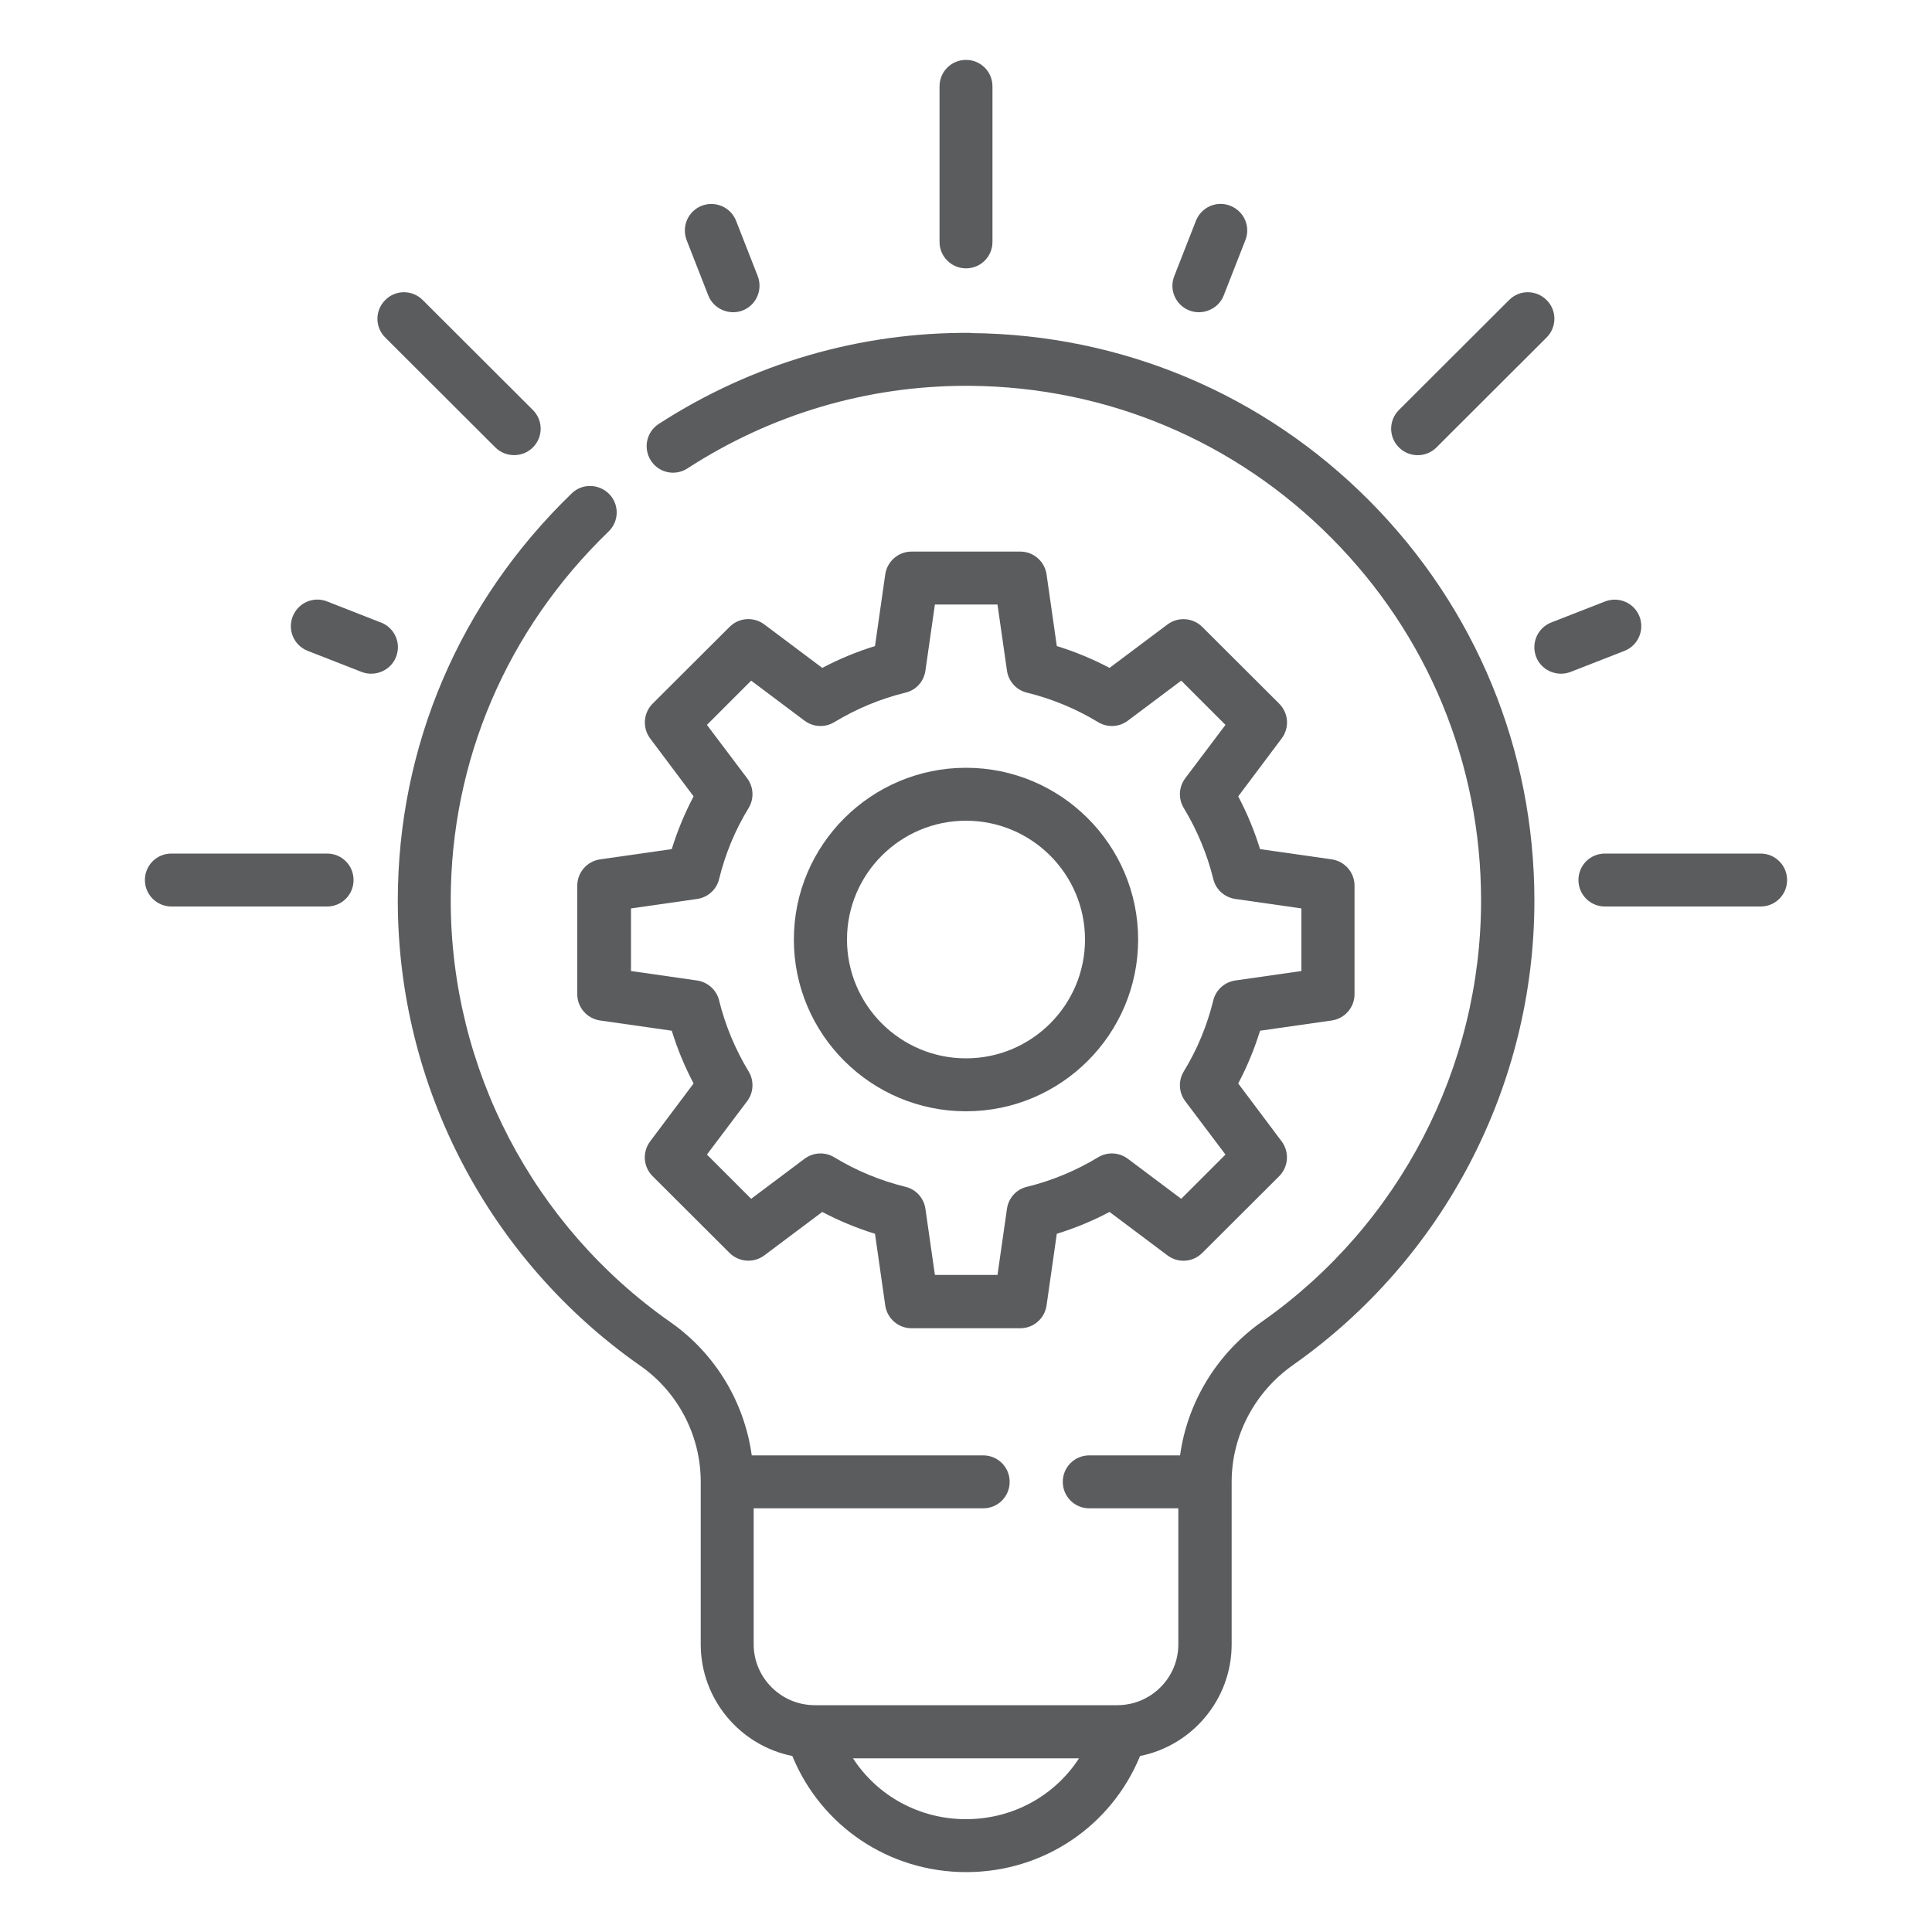
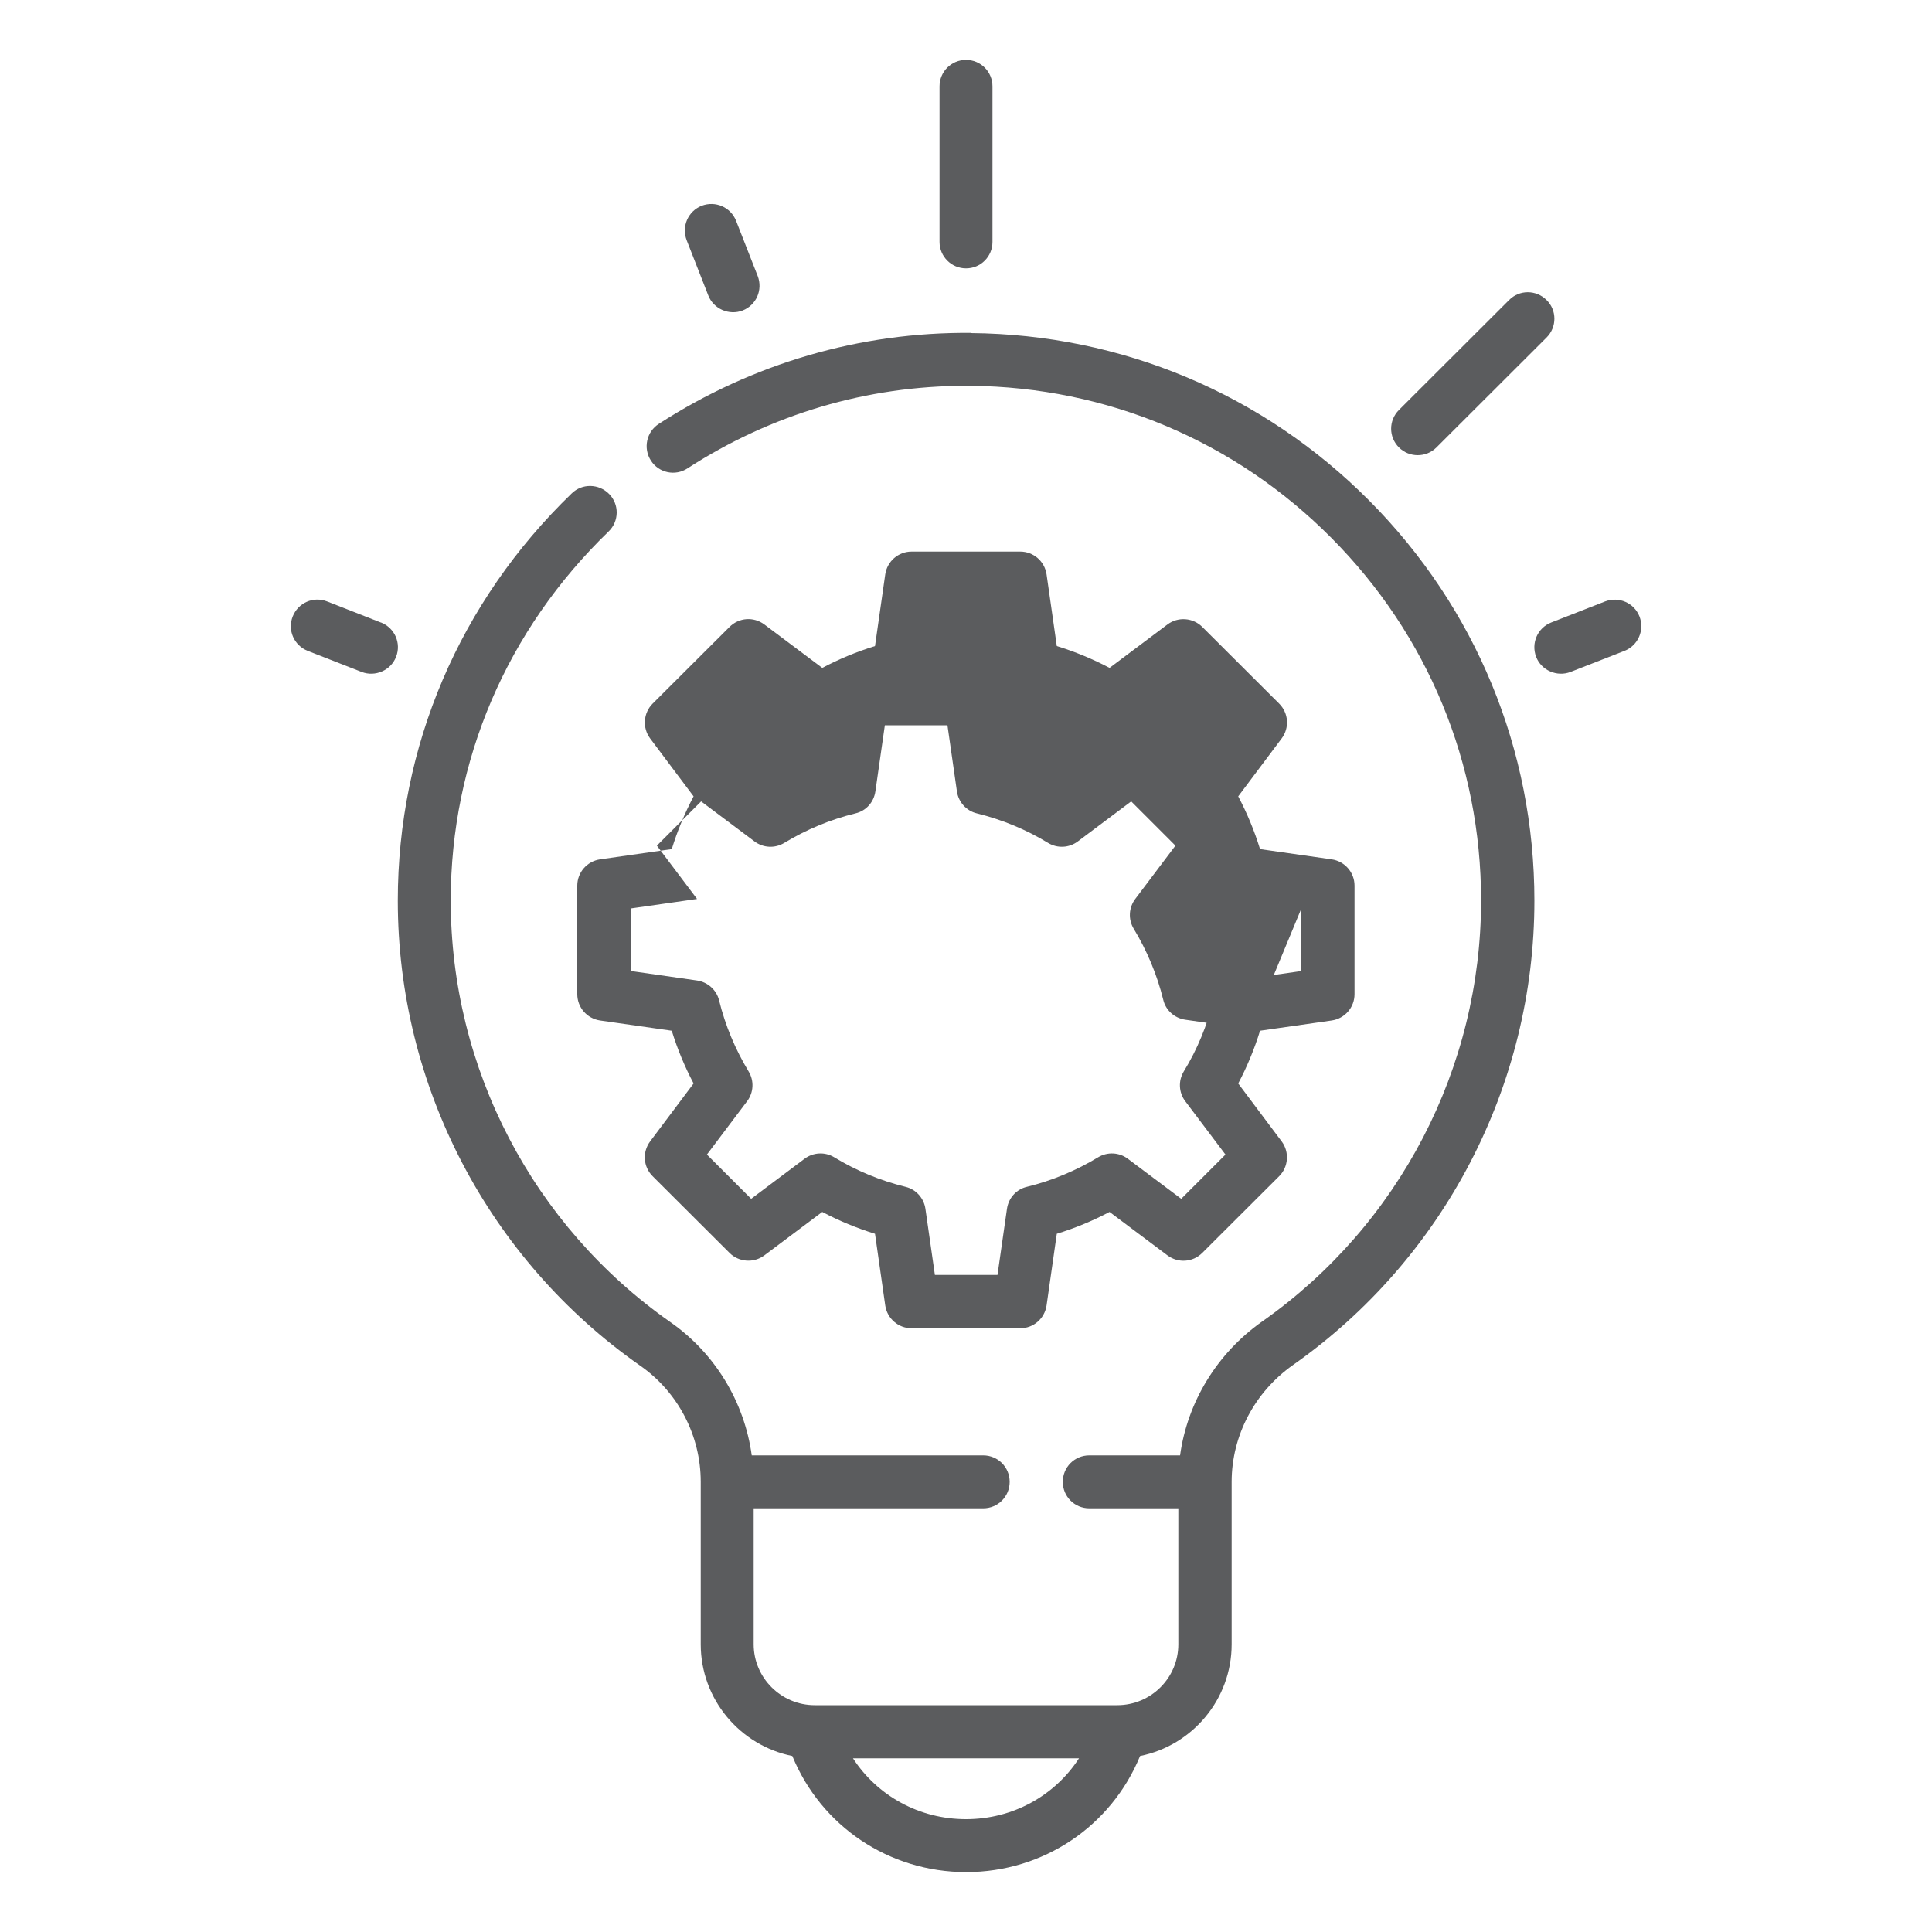
<svg xmlns="http://www.w3.org/2000/svg" id="Fast_Response_Deadlines" data-name="Fast Response Deadlines" viewBox="0 0 100 100">
  <defs>
    <style>
      .cls-1 {
        fill: #5b5c5e;
      }
    </style>
  </defs>
-   <path class="cls-1" d="m50,39.74c-4.91,0-8.91,3.99-8.91,8.89s3.99,8.89,8.91,8.89,8.91-3.99,8.91-8.89-4-8.89-8.91-8.89h0Zm0,15.04c-3.4,0-6.16-2.76-6.16-6.15s2.76-6.15,6.16-6.15,6.16,2.76,6.16,6.15-2.76,6.15-6.16,6.15h0Zm0,0" />
-   <path class="cls-1" d="m66.21,36.42l-3.98-3.97c-.48-.48-1.25-.54-1.8-.13l-3,2.25c-.87-.46-1.79-.84-2.73-1.13l-.53-3.71c-.1-.68-.68-1.18-1.36-1.18h-5.63c-.68,0-1.26.5-1.36,1.18l-.53,3.71c-.94.29-1.86.67-2.73,1.13l-3-2.25c-.55-.41-1.31-.36-1.8.13l-3.98,3.97c-.48.48-.54,1.25-.13,1.8l2.25,3c-.46.87-.84,1.79-1.13,2.73l-3.71.53c-.68.1-1.18.68-1.18,1.36v5.62c0,.68.5,1.26,1.18,1.36l3.71.53c.29.94.67,1.86,1.13,2.73l-2.25,3c-.41.55-.36,1.31.13,1.8l3.98,3.97c.48.48,1.25.54,1.8.13l3-2.25c.87.46,1.79.84,2.73,1.13l.53,3.71c.1.68.68,1.18,1.36,1.18h5.63c.68,0,1.26-.5,1.36-1.18l.53-3.71c.94-.29,1.86-.67,2.73-1.13l3,2.25c.55.41,1.31.36,1.8-.13l3.98-3.97c.48-.48.54-1.25.13-1.8l-2.25-3c.46-.87.84-1.79,1.13-2.73l3.71-.53c.68-.1,1.18-.68,1.18-1.36v-5.62c0-.68-.5-1.26-1.18-1.36l-3.71-.53c-.29-.94-.67-1.86-1.13-2.73l2.25-3c.41-.55.36-1.31-.13-1.8h0Zm1.15,10.6v3.24l-3.42.49c-.56.08-1.01.49-1.14,1.03-.32,1.3-.83,2.54-1.53,3.68-.29.48-.26,1.09.08,1.54l2.08,2.76-2.29,2.29-2.76-2.07c-.45-.34-1.06-.37-1.54-.08-1.14.69-2.38,1.21-3.69,1.53-.55.13-.95.58-1.03,1.14l-.49,3.42h-3.24l-.49-3.42c-.08-.56-.49-1.01-1.03-1.14-1.3-.32-2.54-.83-3.69-1.53-.48-.29-1.09-.26-1.54.08l-2.76,2.07-2.29-2.29,2.08-2.76c.34-.45.37-1.06.08-1.54-.69-1.14-1.21-2.38-1.53-3.68-.13-.54-.59-.95-1.14-1.03l-3.42-.49v-3.24l3.42-.49c.56-.08,1.01-.49,1.14-1.03.32-1.3.83-2.54,1.53-3.68.29-.48.26-1.09-.08-1.54l-2.08-2.76,2.29-2.29,2.76,2.07c.45.34,1.06.37,1.54.08,1.14-.69,2.38-1.21,3.69-1.53.55-.13.95-.58,1.03-1.14l.49-3.42h3.24l.49,3.42c.08.56.49,1.01,1.03,1.14,1.3.32,2.54.83,3.69,1.53.48.29,1.09.26,1.54-.08l2.76-2.07,2.29,2.29-2.08,2.76c-.34.45-.37,1.06-.08,1.54.69,1.14,1.21,2.38,1.53,3.68.13.55.59.95,1.14,1.03l3.42.49Zm0,0" />
+   <path class="cls-1" d="m66.21,36.42l-3.98-3.97c-.48-.48-1.25-.54-1.8-.13l-3,2.25c-.87-.46-1.79-.84-2.73-1.13l-.53-3.71c-.1-.68-.68-1.18-1.36-1.18h-5.63c-.68,0-1.26.5-1.36,1.18l-.53,3.71c-.94.29-1.86.67-2.73,1.13l-3-2.25c-.55-.41-1.31-.36-1.8.13l-3.98,3.97c-.48.48-.54,1.25-.13,1.8l2.25,3c-.46.87-.84,1.79-1.13,2.73l-3.71.53c-.68.1-1.18.68-1.18,1.36v5.62c0,.68.5,1.26,1.18,1.36l3.71.53c.29.94.67,1.86,1.13,2.73l-2.25,3c-.41.55-.36,1.31.13,1.8l3.98,3.97c.48.48,1.25.54,1.8.13l3-2.25c.87.46,1.79.84,2.73,1.13l.53,3.71c.1.68.68,1.18,1.36,1.18h5.63c.68,0,1.26-.5,1.36-1.18l.53-3.71c.94-.29,1.86-.67,2.73-1.13l3,2.25c.55.41,1.31.36,1.8-.13l3.98-3.97c.48-.48.54-1.25.13-1.8l-2.25-3c.46-.87.84-1.79,1.13-2.73l3.71-.53c.68-.1,1.18-.68,1.18-1.36v-5.62c0-.68-.5-1.26-1.18-1.36l-3.71-.53c-.29-.94-.67-1.86-1.13-2.73l2.25-3c.41-.55.36-1.31-.13-1.8h0Zm1.15,10.6v3.24l-3.42.49c-.56.08-1.01.49-1.14,1.03-.32,1.3-.83,2.54-1.53,3.68-.29.48-.26,1.09.08,1.54l2.08,2.76-2.29,2.29-2.76-2.07c-.45-.34-1.06-.37-1.54-.08-1.14.69-2.38,1.21-3.69,1.53-.55.13-.95.58-1.03,1.14l-.49,3.42h-3.24l-.49-3.42c-.08-.56-.49-1.01-1.03-1.14-1.3-.32-2.54-.83-3.69-1.53-.48-.29-1.09-.26-1.54.08l-2.76,2.07-2.29-2.29,2.08-2.76c.34-.45.37-1.06.08-1.54-.69-1.14-1.21-2.38-1.53-3.68-.13-.54-.59-.95-1.14-1.03l-3.42-.49v-3.24l3.42-.49l-2.08-2.76,2.29-2.29,2.76,2.07c.45.34,1.06.37,1.54.08,1.14-.69,2.38-1.21,3.69-1.53.55-.13.95-.58,1.03-1.14l.49-3.42h3.24l.49,3.42c.08.56.49,1.01,1.03,1.14,1.3.32,2.54.83,3.69,1.53.48.29,1.09.26,1.54-.08l2.76-2.07,2.29,2.29-2.08,2.76c-.34.45-.37,1.06-.08,1.54.69,1.14,1.21,2.38,1.53,3.68.13.55.59.95,1.14,1.03l3.42.49Zm0,0" />
  <path class="cls-1" d="m50,13.89c.76,0,1.37-.61,1.37-1.37V4.47c0-.76-.61-1.37-1.37-1.37s-1.37.61-1.37,1.37v8.05c0,.76.62,1.37,1.37,1.37h0Zm0,0" />
-   <path class="cls-1" d="m91.13,44.18h-8.06c-.76,0-1.37.61-1.37,1.37s.61,1.37,1.37,1.37h8.06c.76,0,1.37-.61,1.37-1.37s-.62-1.37-1.37-1.37h0Zm0,0" />
-   <path class="cls-1" d="m16.93,44.18h-8.06c-.76,0-1.37.61-1.37,1.37s.62,1.37,1.37,1.37h8.06c.76,0,1.37-.61,1.37-1.37s-.61-1.37-1.37-1.37h0Zm0,0" />
-   <path class="cls-1" d="m25.64,23.16c.53.53,1.41.53,1.94,0,.54-.54.54-1.4,0-1.94l-5.7-5.69c-.54-.54-1.41-.54-1.94,0-.54.54-.54,1.4,0,1.94l5.7,5.69Zm0,0" />
  <path class="cls-1" d="m19.71,32.22l-2.78-1.09c-.71-.28-1.5.07-1.78.78-.28.71.07,1.5.78,1.78l2.79,1.09c.7.27,1.51-.08,1.78-.78.28-.71-.07-1.5-.78-1.78h0Zm0,0" />
  <path class="cls-1" d="m36.66,15.29c.27.7,1.08,1.05,1.78.78.71-.28,1.05-1.07.78-1.78l-1.12-2.86c-.28-.71-1.07-1.05-1.78-.78-.71.28-1.05,1.07-.78,1.78l1.12,2.86Zm0,0" />
-   <path class="cls-1" d="m61.56,16.07c.7.27,1.51-.08,1.78-.78l1.12-2.86c.28-.71-.07-1.5-.78-1.78-.71-.28-1.5.07-1.78.78l-1.12,2.86c-.28.71.07,1.5.78,1.78h0Zm0,0" />
  <path class="cls-1" d="m73.38,23.56c.35,0,.7-.13.97-.4l5.7-5.69c.54-.54.54-1.41,0-1.94-.54-.54-1.41-.54-1.94,0l-5.7,5.69c-.54.54-.54,1.4,0,1.94.27.27.62.4.97.4h0Zm0,0" />
  <path class="cls-1" d="m84.86,31.91c-.28-.71-1.07-1.05-1.78-.78l-2.79,1.09c-.71.28-1.05,1.07-.78,1.78.27.7,1.08,1.05,1.78.78l2.79-1.09c.71-.28,1.05-1.07.78-1.78h0Zm0,0" />
  <path class="cls-1" d="m50.25,17.23c-5.72-.05-11.31,1.58-16.15,4.71-.64.41-.82,1.26-.41,1.9.41.64,1.26.82,1.9.4,4.32-2.8,9.29-4.27,14.41-4.27.07,0,.15,0,.22,0,7.08.06,13.72,2.86,18.7,7.88,4.99,5.02,7.74,11.68,7.74,18.76,0,8.65-4.23,16.8-11.33,21.79-2.34,1.65-3.87,4.17-4.25,6.93h-4.7c-.76,0-1.37.61-1.37,1.37s.61,1.37,1.37,1.37h4.61v7.04c0,1.74-1.42,3.15-3.16,3.15h-15.66c-1.74,0-3.16-1.42-3.16-3.15v-7.04h11.88c.76,0,1.37-.61,1.37-1.37s-.61-1.37-1.37-1.37h-11.98c-.38-2.76-1.89-5.27-4.2-6.89-7.13-4.99-11.38-13.15-11.38-21.83,0-7.23,2.9-14.01,8.17-19.1.55-.53.56-1.4.03-1.94-.53-.54-1.4-.56-1.94-.03-5.81,5.61-9,13.1-9,21.08,0,9.57,4.69,18.57,12.55,24.07,1.96,1.37,3.13,3.62,3.13,6.01v8.41c0,2.85,2.04,5.24,4.74,5.78,1.49,3.63,5,6.01,9,6.01s7.51-2.38,9-6.01c2.7-.54,4.74-2.93,4.74-5.78v-8.41s0,0,0,0c0-2.39,1.19-4.65,3.18-6.05,7.82-5.5,12.49-14.49,12.49-24.03,0-7.8-3.03-15.15-8.53-20.69-5.5-5.54-12.83-8.62-20.63-8.69h0Zm-.25,76.93c-2.42,0-4.59-1.21-5.85-3.15h11.7c-1.26,1.94-3.43,3.15-5.85,3.15h0Zm0,0" />
</svg>